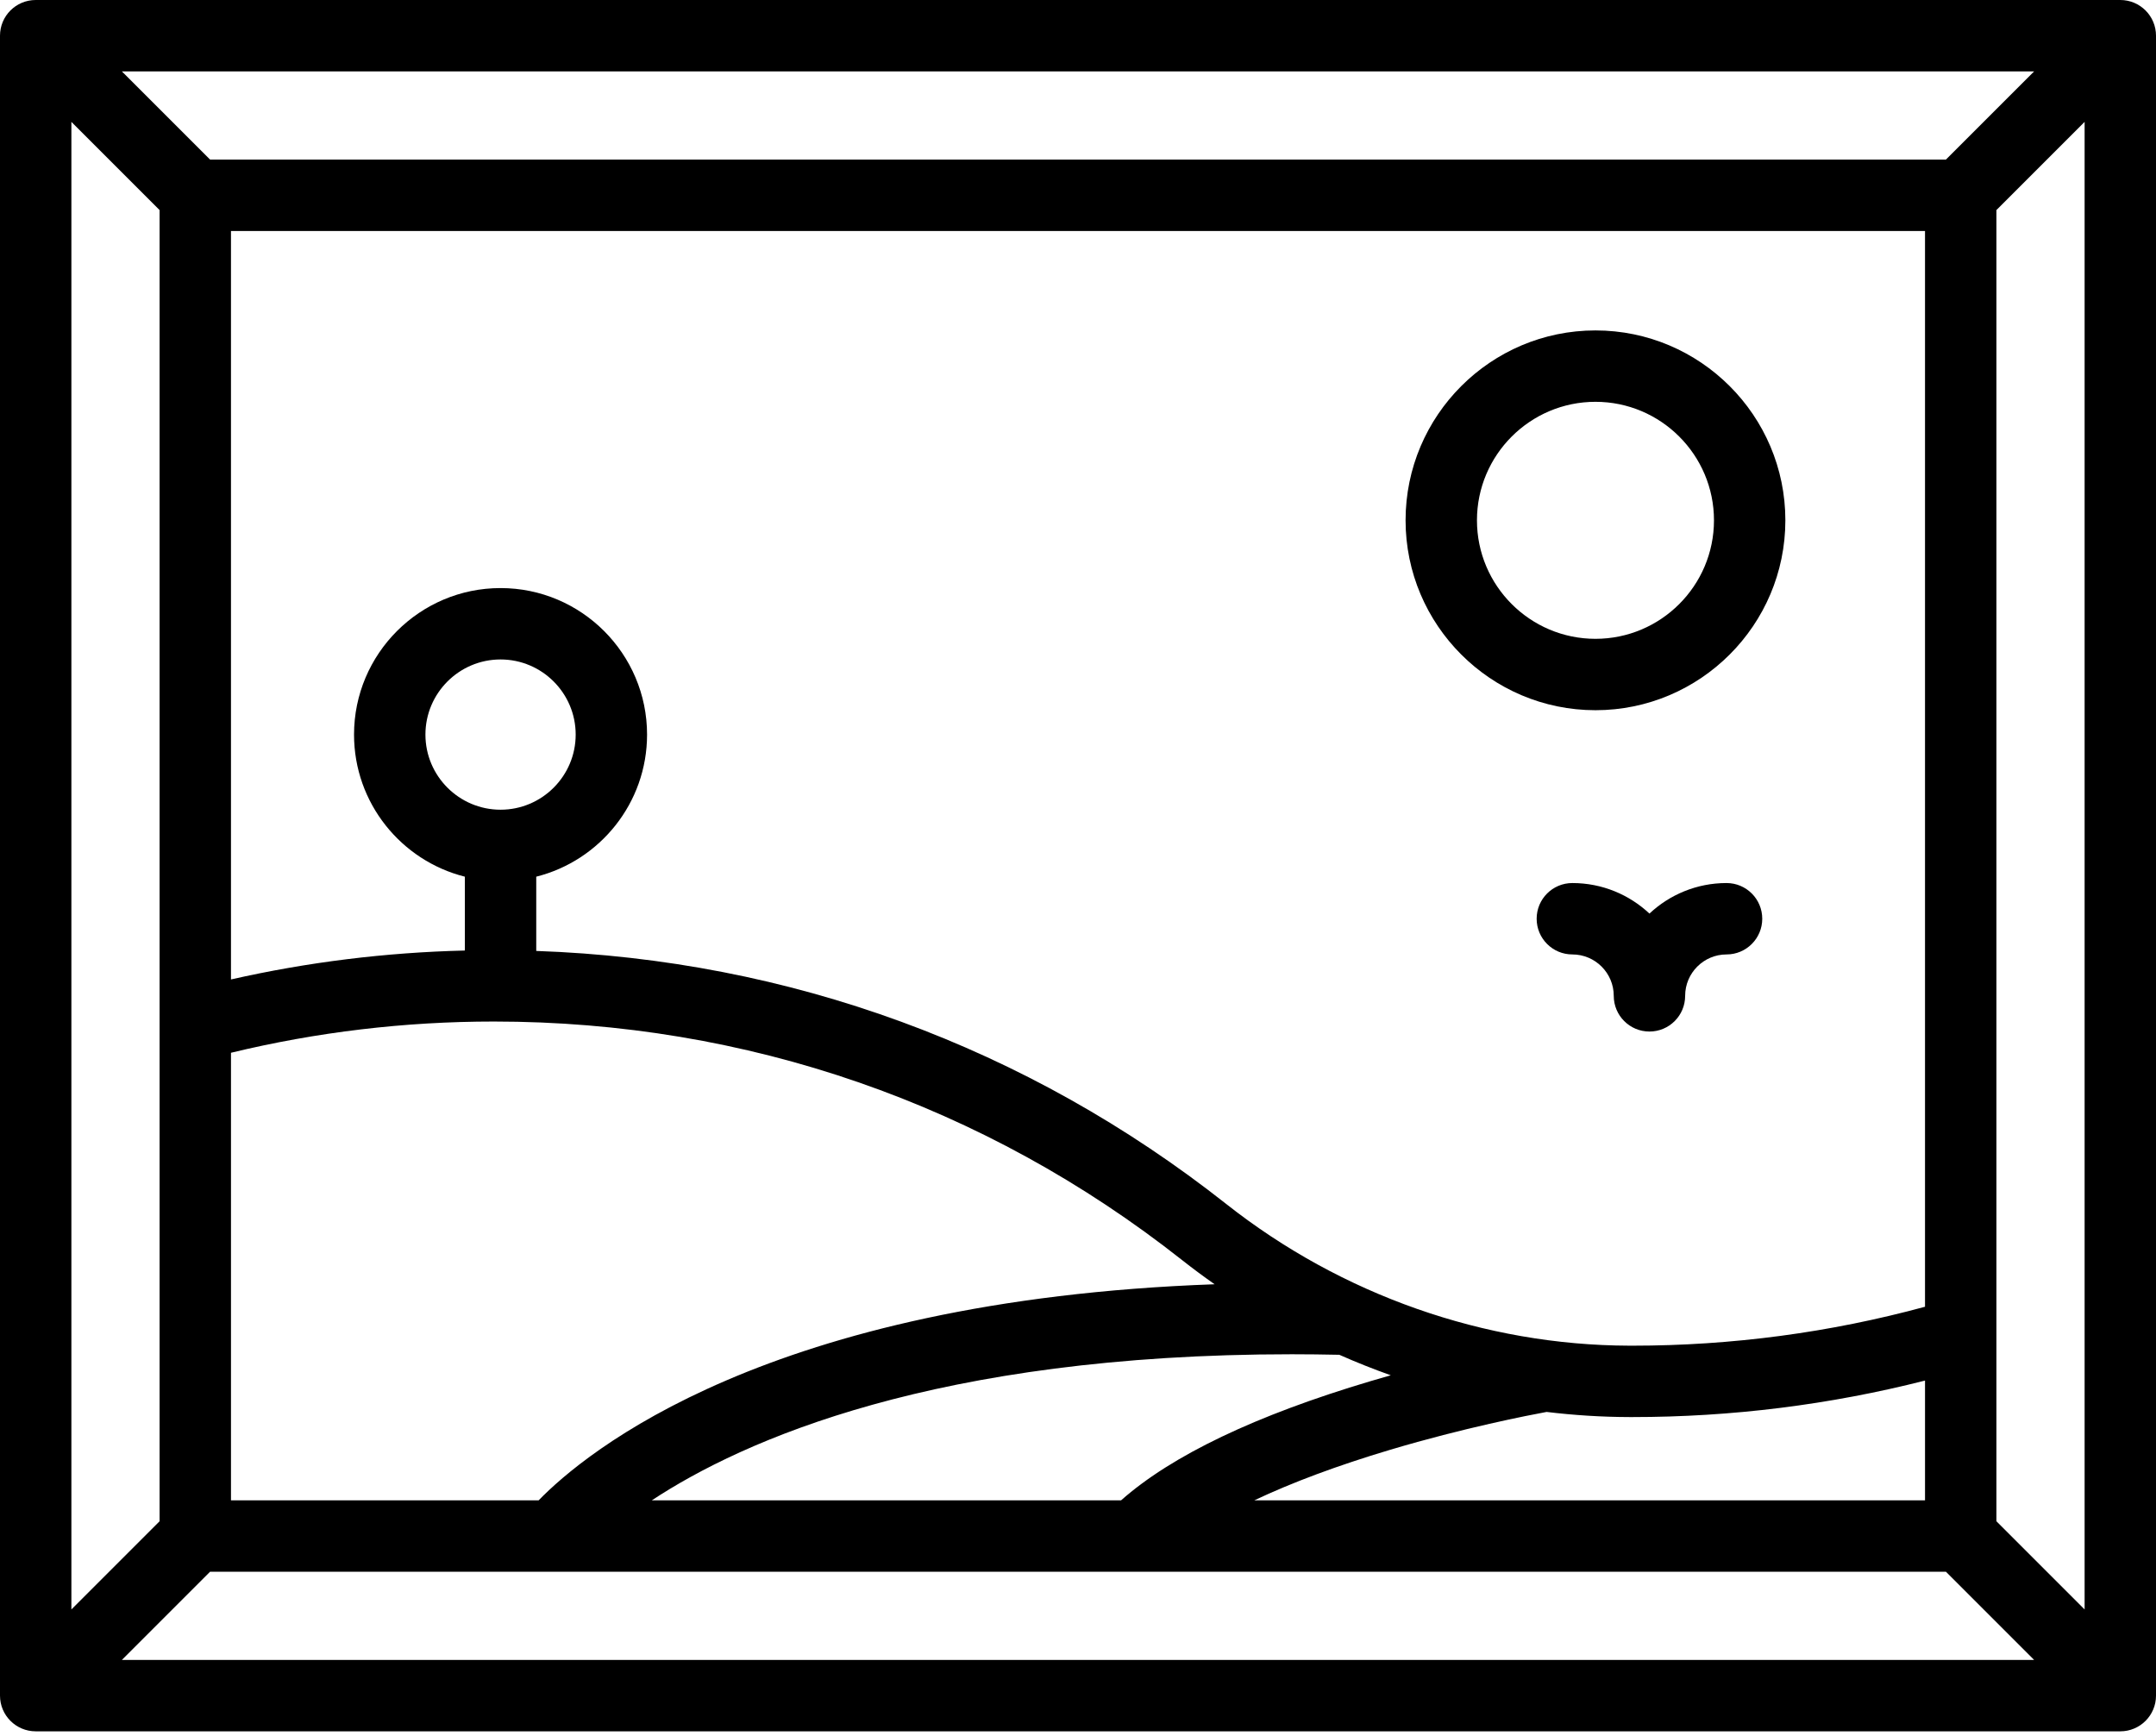
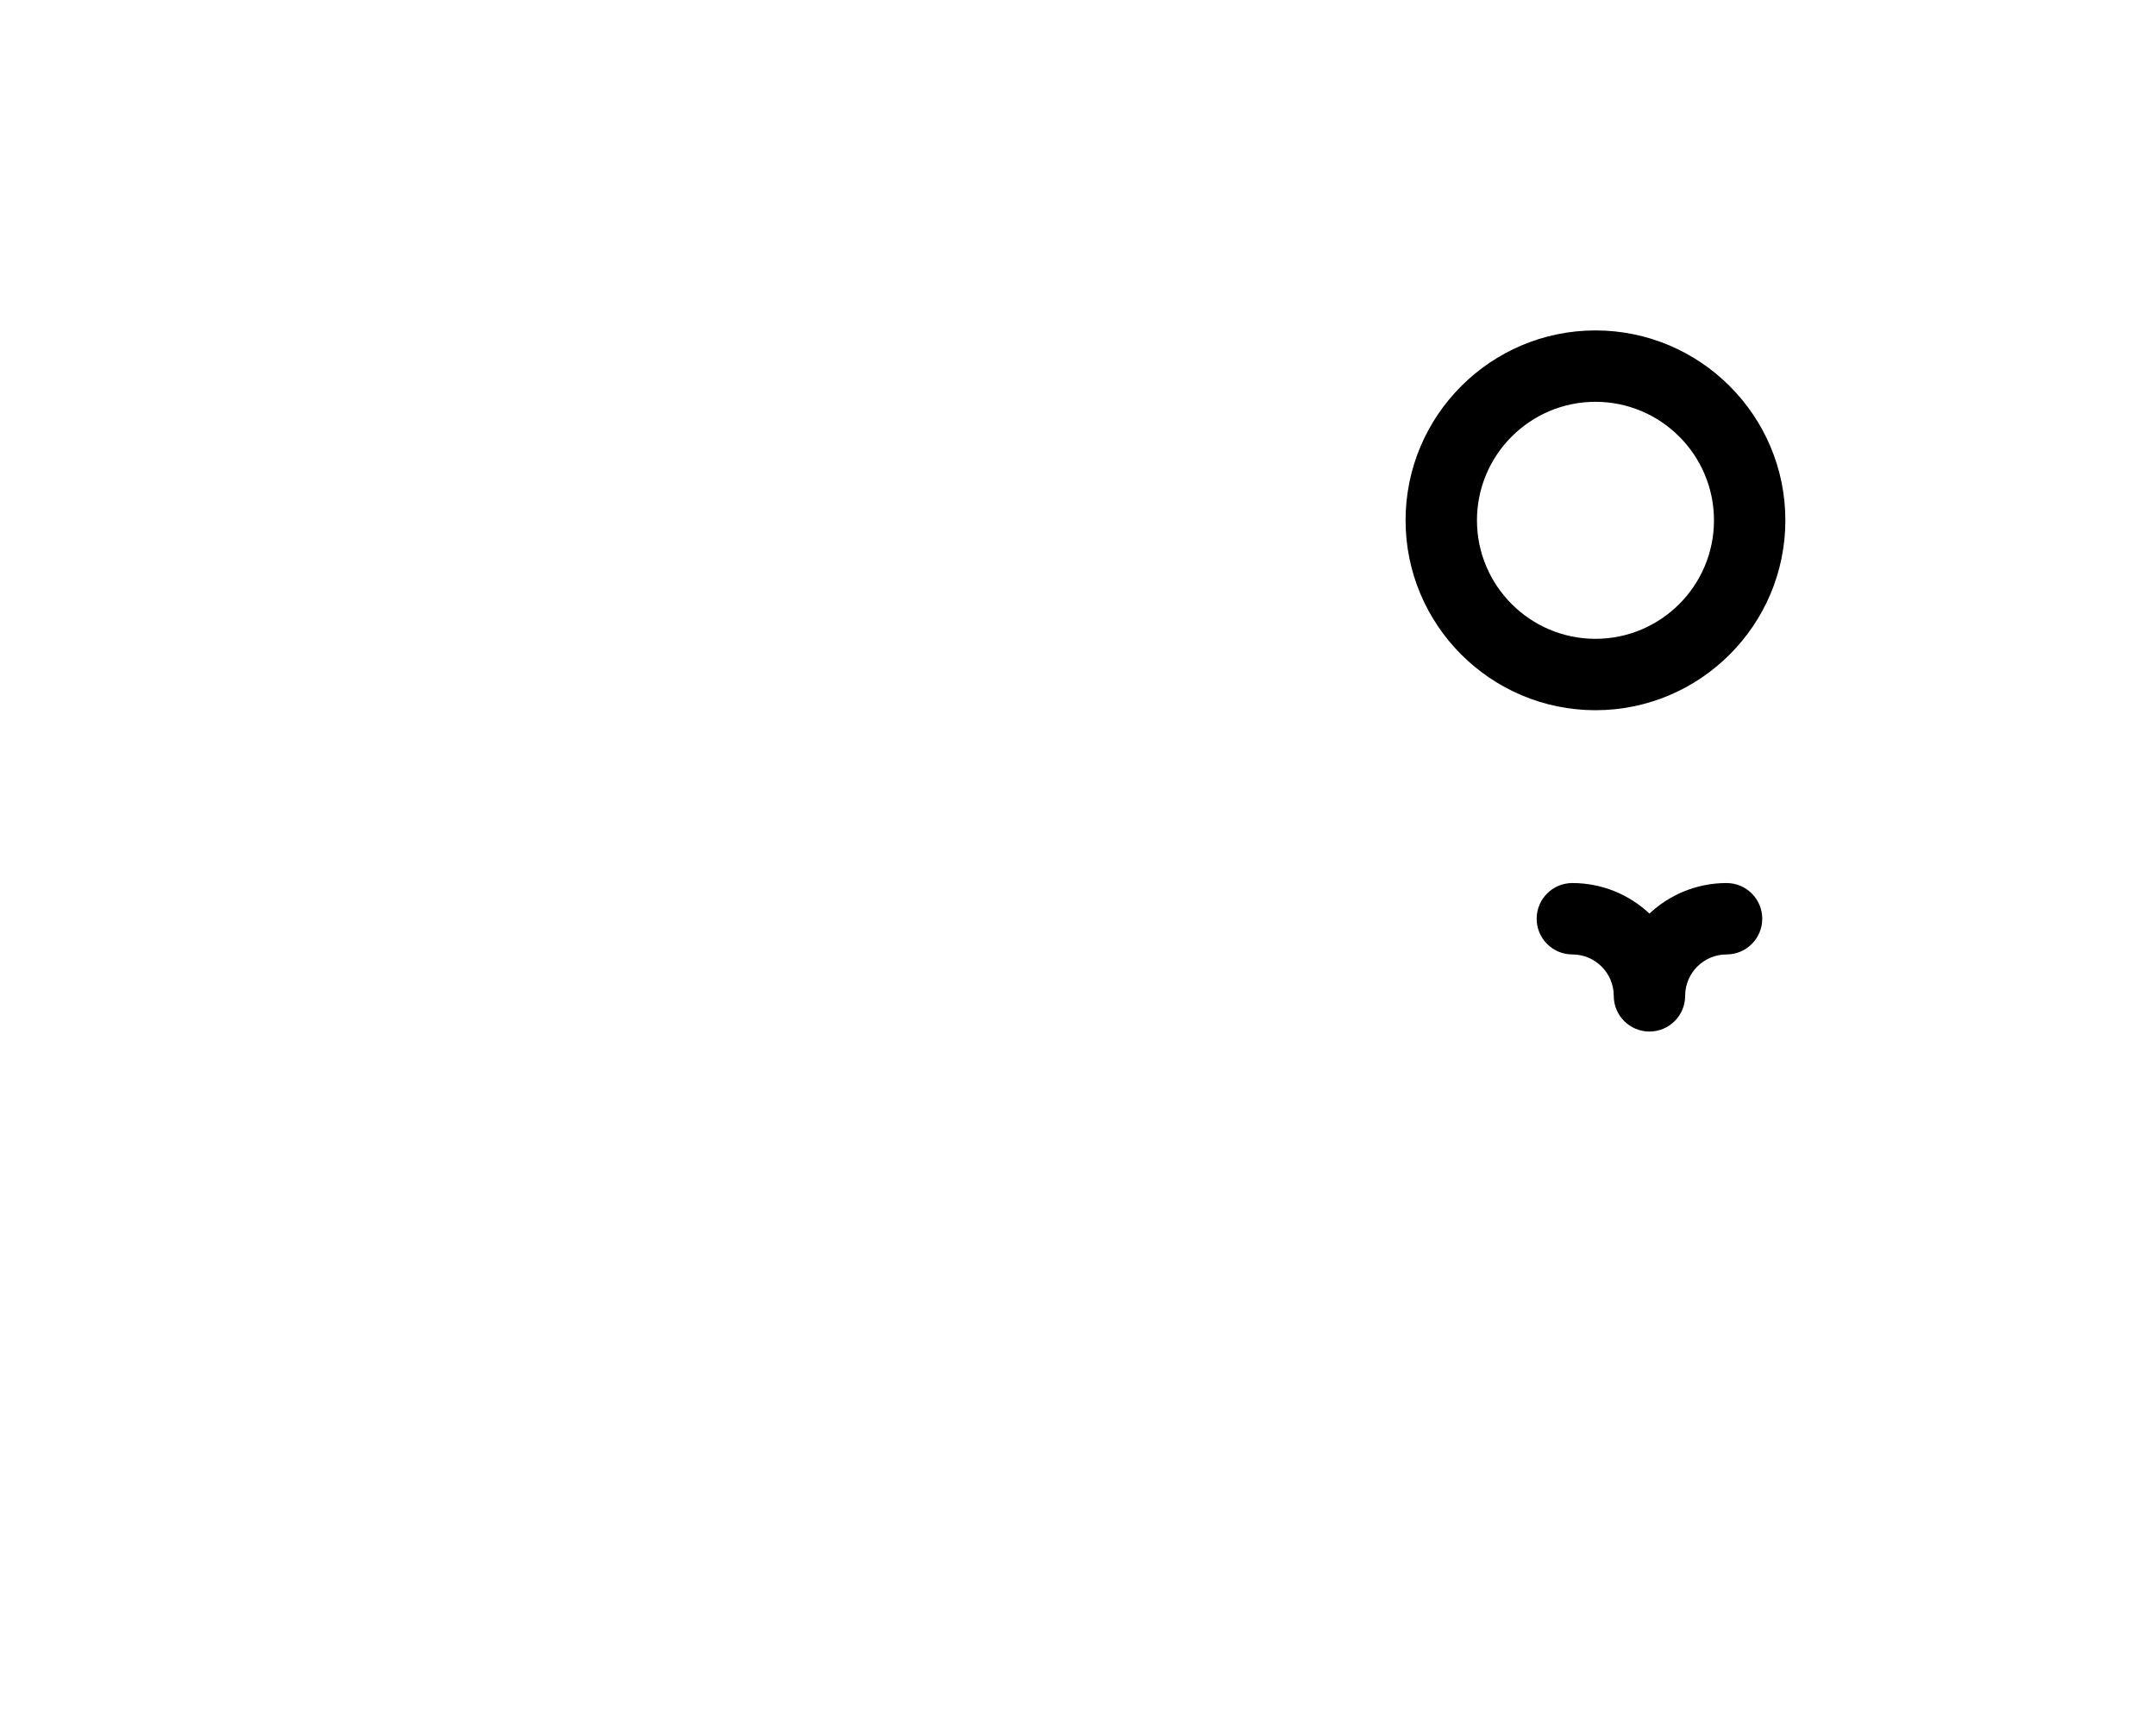
<svg xmlns="http://www.w3.org/2000/svg" width="344" height="277" viewBox="0 0 344 277" fill="none">
-   <path d="M338.305 0H5.695C2.55 0 0 2.55 0 5.695V270.547C0 273.692 2.55 276.243 5.695 276.243H338.305C341.451 276.243 344.001 273.693 344.001 270.547V5.695C344 2.55 341.45 0 338.305 0ZM324.555 11.391L310.482 25.463H33.518L19.445 11.391H324.555ZM188.595 201.044C190.294 202.386 192.031 203.671 193.796 204.911C122.449 207.462 93.341 231.781 85.939 239.39H36.854V167.975C50.504 164.67 64.585 162.991 78.782 162.991C119.071 162.991 157.043 176.15 188.595 201.044ZM67.879 117.207C67.879 110.598 73.256 105.22 79.866 105.22C86.476 105.22 91.853 110.597 91.853 117.207C91.853 123.817 86.476 129.194 79.866 129.194C73.256 129.194 67.879 123.816 67.879 117.207ZM206.125 216.08C208.595 216.08 211.128 216.111 213.698 216.164C216.394 217.358 219.133 218.449 221.907 219.434C220.852 219.731 219.783 220.04 218.698 220.363C200.349 225.823 186.977 232.218 178.874 239.387H104C118.575 229.781 149.318 216.08 206.125 216.08ZM221.829 231.316C233.58 227.812 243.948 225.802 246.764 225.282C251.131 225.808 255.527 226.088 259.934 226.1L260.46 226.101C276.285 226.101 291.953 224.141 307.146 220.278V239.388H200.128C206.143 236.541 213.416 233.826 221.829 231.316ZM260.461 214.712L259.962 214.711C236.886 214.647 214.047 206.618 195.65 192.102C163.845 167.008 125.91 153.126 85.561 151.727V139.88C95.707 137.33 103.242 128.134 103.242 117.207C103.242 104.317 92.756 93.83 79.865 93.83C66.975 93.83 56.488 104.317 56.488 117.207C56.488 128.134 64.024 137.33 74.17 139.88V151.662C61.558 151.966 49.054 153.512 36.853 156.277V36.854H307.145V208.5H307.146C291.998 212.619 276.315 214.712 260.461 214.712ZM11.39 19.445L25.463 33.518V242.726L11.39 256.798V19.445ZM19.444 264.852L33.517 250.779H310.482L324.554 264.852H19.444ZM332.61 256.797L318.537 242.725V33.518L332.61 19.445V256.797Z" fill="black" />
  <path d="M254.565 52.721C237.858 52.721 224.266 66.313 224.266 83.02C224.266 99.726 237.858 113.318 254.565 113.318C271.271 113.318 284.863 99.726 284.863 83.02C284.863 66.313 271.271 52.721 254.565 52.721ZM254.565 101.928C244.138 101.928 235.656 93.446 235.656 83.02C235.656 72.593 244.138 64.111 254.565 64.111C264.991 64.111 273.473 72.593 273.473 83.02C273.473 93.446 264.991 101.928 254.565 101.928Z" fill="black" />
  <path d="M275.479 140.895C270.726 140.895 266.398 142.747 263.177 145.767C259.957 142.747 255.628 140.895 250.875 140.895C247.729 140.895 245.18 143.444 245.18 146.59C245.18 149.735 247.729 152.286 250.875 152.286C254.518 152.286 257.482 155.249 257.482 158.892C257.482 162.037 260.031 164.588 263.177 164.588C266.323 164.588 268.873 162.038 268.873 158.892C268.873 155.249 271.836 152.286 275.479 152.286C278.625 152.286 281.175 149.736 281.175 146.59C281.175 143.444 278.626 140.895 275.479 140.895Z" fill="black" />
</svg>